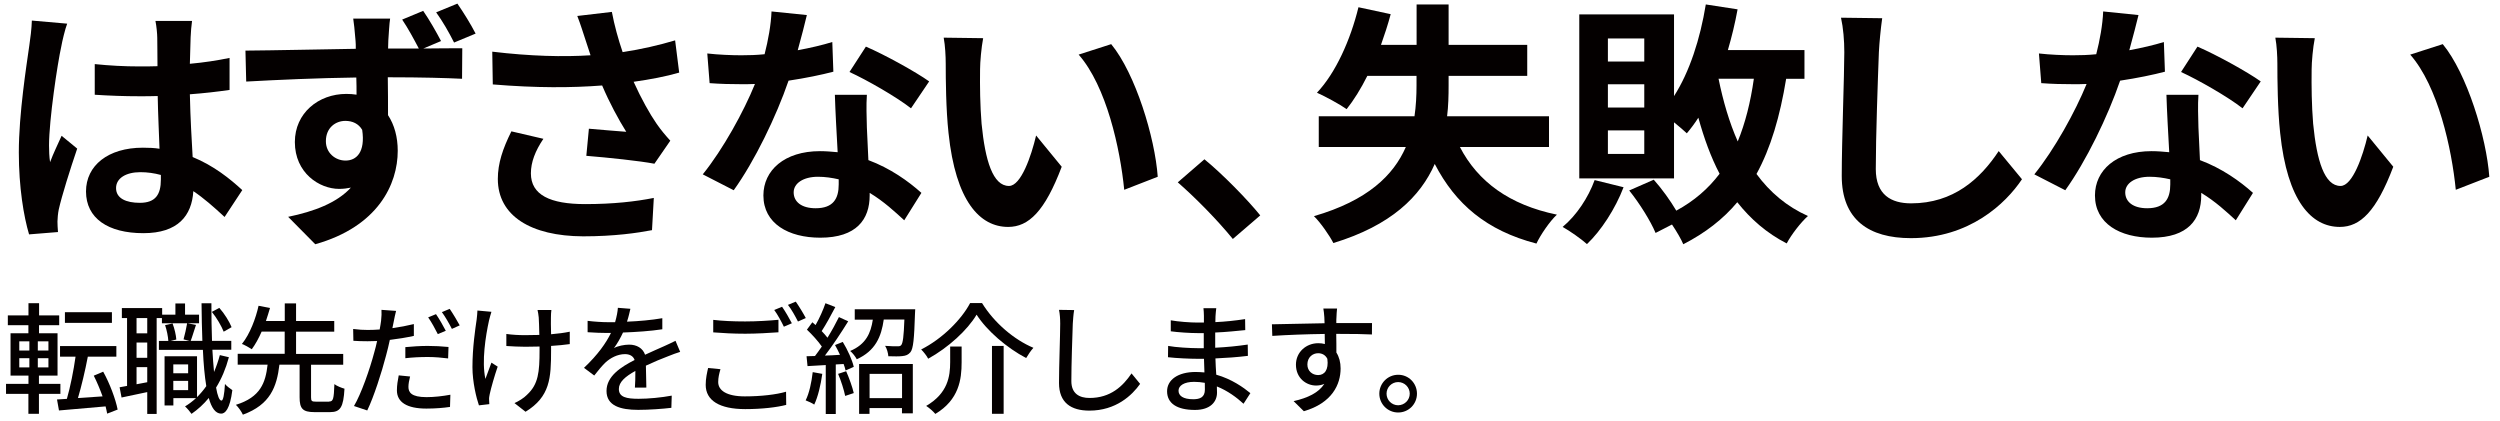
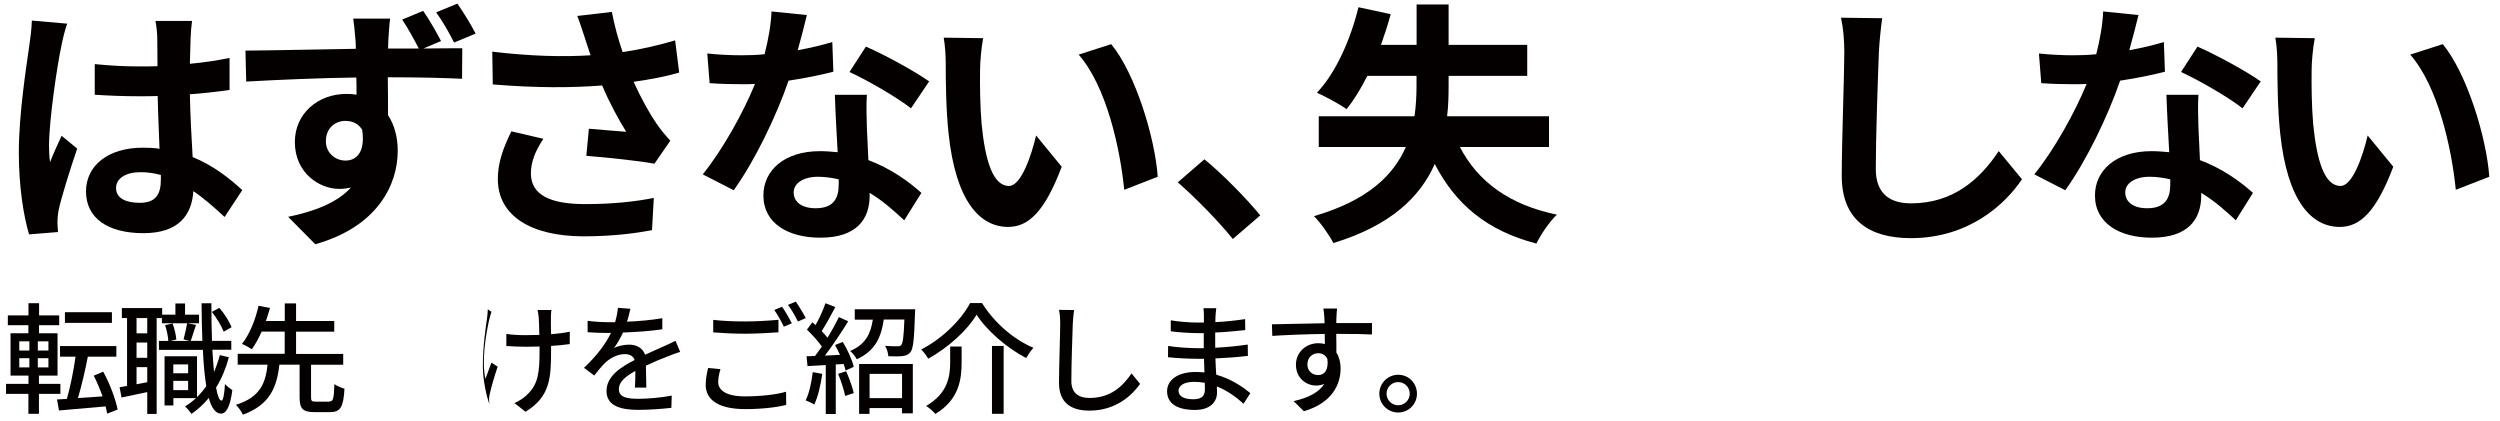
<svg xmlns="http://www.w3.org/2000/svg" version="1.1" id="レイヤー_1" x="0px" y="0px" viewBox="0 0 331.94 55.94" style="enable-background:new 0 0 331.94 55.94;" xml:space="preserve">
  <style type="text/css">
	.st0{fill:#040000;}
</style>
  <g>
    <path class="st0" d="M8.14,6.16c-0.51,2.28-1.63,9.76-1.63,13.16c0,0.68,0.03,1.53,0.14,2.21c0.44-1.19,1.02-2.35,1.53-3.5   l2.07,1.7c-0.95,2.79-2.04,6.26-2.45,8.09c-0.1,0.48-0.17,1.22-0.17,1.6c0,0.34,0.03,0.92,0.07,1.39l-3.84,0.31   c-0.71-2.38-1.36-6.25-1.36-10.88c0-5.13,1.02-11.56,1.39-14.18c0.14-0.95,0.31-2.24,0.34-3.33l4.69,0.41   C8.65,3.82,8.24,5.55,8.14,6.16z M25.31,4.97c-0.03,0.75-0.07,2.01-0.1,3.5c1.87-0.17,3.64-0.44,5.27-0.78v4.25   c-1.63,0.24-3.4,0.44-5.27,0.58c0.07,3.3,0.24,6.02,0.37,8.33c2.82,1.16,4.96,2.89,6.59,4.39l-2.35,3.57   c-1.43-1.33-2.79-2.52-4.15-3.43c-0.2,3.26-2.04,5.58-6.63,5.58c-4.69,0-7.62-1.97-7.62-5.54c0-3.43,2.92-5.81,7.55-5.81   c0.78,0,1.53,0.03,2.21,0.14c-0.07-2.11-0.2-4.59-0.24-7c-0.82,0.03-1.63,0.03-2.41,0.03c-2.01,0-3.94-0.07-5.95-0.2V8.51   c1.94,0.2,3.91,0.31,5.95,0.31c0.78,0,1.6,0,2.38-0.03c0-1.67-0.03-3.06-0.03-3.77c0-0.51-0.1-1.56-0.24-2.24h4.86   C25.41,3.41,25.34,4.22,25.31,4.97z M18.57,26.93c2.07,0,2.79-1.09,2.79-3.09c0-0.17,0-0.37,0-0.61c-0.88-0.24-1.8-0.37-2.72-0.37   c-1.94,0-3.23,0.82-3.23,2.11C15.41,26.36,16.77,26.93,18.57,26.93z" />
    <path class="st0" d="M58.56,5.45l-2.35,0.99c2.18-0.03,4.15-0.03,5.17-0.03l-0.03,4.05c-2.04-0.1-5.27-0.2-9.86-0.2   c0.03,1.73,0.03,3.54,0.03,5.03c0.85,1.29,1.29,2.92,1.29,4.73c0,4.45-2.62,10.06-10.95,12.41l-3.6-3.64   c3.43-0.71,6.46-1.84,8.33-3.88c-0.48,0.1-0.99,0.17-1.56,0.17c-2.62,0-5.88-2.11-5.88-6.22c0-3.84,3.13-6.39,6.83-6.39   c0.48,0,0.92,0.03,1.36,0.1c0-0.75,0-1.53-0.03-2.28c-5.13,0.07-10.44,0.31-14.62,0.54l-0.1-4.11c3.88-0.03,10.06-0.17,14.65-0.24   c0-0.44,0-0.78-0.03-1.05c-0.1-1.36-0.24-2.52-0.31-2.96h4.9c-0.1,0.54-0.2,2.38-0.24,2.92c0,0.27-0.03,0.65-0.03,1.05   c1.26,0,2.69,0,4.08,0c-0.68-1.29-1.39-2.62-2.21-3.84l2.79-1.16C57.03,2.66,57.94,4.26,58.56,5.45z M45.88,21.32   c1.43,0,2.65-1.09,2.21-4.08c-0.48-0.82-1.29-1.19-2.24-1.19c-1.26,0-2.58,0.88-2.58,2.69C43.26,20.3,44.52,21.32,45.88,21.32z    M63.15,4.46l-2.86,1.19c-0.68-1.36-1.5-2.79-2.38-4.01l2.82-1.16C61.58,1.71,62.5,3.2,63.15,4.46z" />
    <path class="st0" d="M76.65,2.12l4.59-0.54c0.34,1.8,0.85,3.64,1.43,5.34c2.45-0.37,4.83-0.92,6.97-1.56l0.54,4.28   c-1.73,0.51-3.91,0.92-6.05,1.22c0.99,2.21,2.18,4.32,3.03,5.54c0.58,0.85,1.22,1.6,1.84,2.28l-2.11,3.06   c-1.9-0.37-6.19-0.82-9.04-1.05l0.34-3.6c1.67,0.14,3.91,0.34,4.96,0.41c-1.02-1.63-2.24-3.88-3.2-6.15   c-4.04,0.31-8.7,0.34-14.52-0.14l-0.07-4.35c5.1,0.61,9.45,0.71,13.05,0.48c-0.27-0.78-0.48-1.5-0.68-2.07   C77.46,4.46,77.09,3.24,76.65,2.12z M70.49,23.02c0,2.86,2.55,4.08,7.21,4.08c3.71,0,6.7-0.34,9.11-0.82l-0.24,4.28   c-1.94,0.37-5,0.82-9.15,0.82c-6.93-0.03-11.32-2.72-11.32-7.62c0-2.07,0.65-4.01,1.8-6.32l4.25,0.99   C71.07,20.03,70.49,21.53,70.49,23.02z" />
    <path class="st0" d="M105.92,6.67c1.67-0.31,3.26-0.68,4.59-1.09l0.14,3.94c-1.56,0.41-3.67,0.85-5.95,1.19   c-1.63,4.76-4.52,10.71-7.28,14.55l-4.11-2.11c2.69-3.33,5.44-8.33,6.93-12c-0.61,0.03-1.19,0.03-1.77,0.03   c-1.39,0-2.79-0.03-4.25-0.14l-0.31-3.94c1.46,0.17,3.26,0.24,4.52,0.24c1.02,0,2.04-0.03,3.09-0.14c0.48-1.87,0.85-3.91,0.92-5.68   l4.69,0.48C106.87,3.1,106.43,4.84,105.92,6.67z M115.1,16.94c0.03,0.99,0.14,2.62,0.2,4.32c2.92,1.09,5.3,2.79,7.04,4.35   l-2.28,3.64c-1.19-1.09-2.72-2.52-4.59-3.64c0,0.1,0,0.24,0,0.34c0,3.16-1.73,5.61-6.56,5.61c-4.21,0-7.55-1.87-7.55-5.61   c0-3.33,2.79-5.88,7.51-5.88c0.82,0,1.56,0.07,2.35,0.14c-0.14-2.52-0.31-5.54-0.37-7.62h4.25C115,14.02,115.07,15.44,115.1,16.94z    M108.3,27.65c2.35,0,3.06-1.29,3.06-3.16c0-0.2,0-0.41,0-0.68c-0.88-0.2-1.8-0.34-2.75-0.34c-1.97,0-3.23,0.88-3.23,2.07   C105.38,26.8,106.43,27.65,108.3,27.65z M112.79,9.56l2.18-3.37c2.45,1.05,6.66,3.37,8.4,4.62l-2.41,3.57   C118.97,12.83,115.1,10.62,112.79,9.56z" />
    <path class="st0" d="M130.13,9.22c-0.03,2.21,0,4.76,0.2,7.21c0.48,4.9,1.5,8.26,3.64,8.26c1.6,0,2.96-3.98,3.6-6.7l3.4,4.15   c-2.24,5.92-4.39,7.99-7.11,7.99c-3.74,0-6.97-3.37-7.92-12.48c-0.34-3.13-0.37-7.11-0.37-9.18c0-0.95-0.07-2.41-0.27-3.47   l5.24,0.07C130.3,6.3,130.13,8.27,130.13,9.22z M153.72,23.47l-4.45,1.73c-0.54-5.47-2.35-13.73-6.05-17.95l4.32-1.39   C150.76,9.77,153.35,18.26,153.72,23.47z" />
    <path class="st0" d="M156.38,24.21l3.54-3.06c2.41,1.97,5.71,5.34,7.41,7.45l-3.64,3.13C161.61,29.18,158.72,26.25,156.38,24.21z" />
    <path class="st0" d="M193.84,19.52c2.38,4.59,6.56,7.68,12.88,8.98c-0.95,0.88-2.18,2.69-2.72,3.84   c-6.63-1.73-10.74-5.24-13.5-10.57c-1.9,4.32-5.78,8.16-13.46,10.5c-0.48-0.95-1.7-2.72-2.58-3.57c7.14-2.07,10.57-5.44,12.2-9.18   h-11.56v-4.08h12.71c0.2-1.36,0.27-2.75,0.27-4.08v-1.29h-6.53c-0.85,1.7-1.8,3.23-2.75,4.42c-0.92-0.65-2.86-1.7-3.94-2.18   c2.48-2.62,4.45-7,5.51-11.35l4.28,0.92c-0.37,1.39-0.82,2.75-1.29,4.08h4.73V0.59h4.25v5.37h10.44v4.11h-10.44v1.29   c0,1.33-0.03,2.72-0.2,4.08h13.53v4.08H193.84z" />
-     <path class="st0" d="M215.57,24.86c-1.09,2.86-2.99,5.78-4.86,7.55c-0.71-0.65-2.31-1.77-3.23-2.28c1.84-1.53,3.4-3.88,4.25-6.22   L215.57,24.86z M237.16,10.45c-0.82,5-2.04,9.18-3.94,12.65c1.77,2.41,4.01,4.32,6.83,5.58c-0.95,0.85-2.21,2.48-2.82,3.64   c-2.65-1.36-4.79-3.23-6.56-5.47c-1.87,2.24-4.25,4.08-7.17,5.58c-0.27-0.65-0.88-1.7-1.5-2.62l-2.18,1.12   c-0.65-1.56-2.11-3.91-3.5-5.64l3.26-1.43c1.09,1.22,2.21,2.79,2.99,4.11c2.38-1.29,4.25-2.92,5.75-4.9   c-1.16-2.21-2.07-4.73-2.82-7.44c-0.48,0.75-0.99,1.43-1.53,2.07c-0.37-0.34-1.02-0.92-1.7-1.46v7.45h-12.58V1.91h12.58v10.85   c2.07-3.23,3.47-7.58,4.22-12.17l4.22,0.65c-0.34,1.87-0.78,3.67-1.29,5.41h10.17v3.81H237.16z M218.32,5.11h-4.83v3.06h4.83V5.11z    M218.32,11.19h-4.83v3.09h4.83V11.19z M218.32,17.31h-4.83v3.13h4.83V17.31z M228.18,10.45c0.61,2.99,1.43,5.81,2.55,8.33   c0.99-2.41,1.7-5.2,2.14-8.33H228.18z" />
    <path class="st0" d="M249.47,6.94c-0.14,3.67-0.41,11.29-0.41,15.5c0,3.43,2.04,4.56,4.69,4.56c5.61,0,9.18-3.23,11.63-6.94   l3.09,3.74c-2.18,3.26-7,7.82-14.75,7.82c-5.58,0-9.18-2.45-9.18-8.26c0-4.56,0.34-13.5,0.34-16.42c0-1.6-0.14-3.23-0.44-4.59   l5.47,0.07C249.71,3.85,249.54,5.58,249.47,6.94z" />
    <path class="st0" d="M282.72,6.67c1.67-0.31,3.26-0.68,4.59-1.09l0.14,3.94c-1.56,0.41-3.67,0.85-5.95,1.19   c-1.63,4.76-4.52,10.71-7.28,14.55l-4.11-2.11c2.69-3.33,5.44-8.33,6.94-12c-0.61,0.03-1.19,0.03-1.77,0.03   c-1.39,0-2.79-0.03-4.25-0.14l-0.31-3.94c1.46,0.17,3.26,0.24,4.52,0.24c1.02,0,2.04-0.03,3.09-0.14c0.48-1.87,0.85-3.91,0.92-5.68   l4.69,0.48C283.67,3.1,283.23,4.84,282.72,6.67z M291.9,16.94c0.03,0.99,0.14,2.62,0.2,4.32c2.92,1.09,5.3,2.79,7.04,4.35   l-2.28,3.64c-1.19-1.09-2.72-2.52-4.59-3.64c0,0.1,0,0.24,0,0.34c0,3.16-1.73,5.61-6.56,5.61c-4.22,0-7.55-1.87-7.55-5.61   c0-3.33,2.79-5.88,7.51-5.88c0.82,0,1.56,0.07,2.35,0.14c-0.14-2.52-0.31-5.54-0.37-7.62h4.25   C291.8,14.02,291.87,15.44,291.9,16.94z M285.1,27.65c2.35,0,3.06-1.29,3.06-3.16c0-0.2,0-0.41,0-0.68   c-0.88-0.2-1.8-0.34-2.75-0.34c-1.97,0-3.23,0.88-3.23,2.07C282.18,26.8,283.23,27.65,285.1,27.65z M289.59,9.56l2.18-3.37   c2.45,1.05,6.66,3.37,8.4,4.62l-2.41,3.57C295.77,12.83,291.9,10.62,289.59,9.56z" />
    <path class="st0" d="M306.93,9.22c-0.03,2.21,0,4.76,0.2,7.21c0.48,4.9,1.5,8.26,3.64,8.26c1.6,0,2.96-3.98,3.6-6.7l3.4,4.15   c-2.24,5.92-4.38,7.99-7.1,7.99c-3.74,0-6.97-3.37-7.92-12.48c-0.34-3.13-0.37-7.11-0.37-9.18c0-0.95-0.07-2.41-0.27-3.47   l5.24,0.07C307.1,6.3,306.93,8.27,306.93,9.22z M330.52,23.47l-4.45,1.73c-0.54-5.47-2.35-13.73-6.05-17.95l4.32-1.39   C327.56,9.77,330.15,18.26,330.52,23.47z" />
  </g>
  <g>
    <path class="st0" d="M5.17,52.3v2.64H3.77V52.3H0.8v-1.33h2.98v-1.1H1.4v-5.62h2.37v-1.07H1.04v-1.3h2.74v-1.62h1.41v1.62h2.67v1.3   H5.18v1.07h2.46v5.62H5.17v1.1h2.85v1.33H5.17z M2.56,46.54H3.9v-1.22H2.56V46.54z M2.56,48.78H3.9v-1.22H2.56V48.78z M6.43,45.32   H5.02v1.22h1.41V45.32z M6.43,47.56H5.02v1.22h1.41V47.56z M14.23,54.92c-0.05-0.29-0.13-0.62-0.21-0.96   c-2.22,0.19-4.51,0.4-6.19,0.54l-0.26-1.46l1.31-0.08c0.45-1.55,0.9-3.79,1.15-5.6H7.97v-1.41h7.48v1.41h-3.79   c-0.35,1.84-0.85,3.94-1.31,5.49l3.27-0.22c-0.34-0.94-0.75-1.92-1.17-2.75l1.25-0.53c0.88,1.58,1.65,3.65,1.92,5.03L14.23,54.92z    M14.87,42.87H8.62v-1.42h6.24V42.87z" />
    <path class="st0" d="M26.43,42.92H21.5v-0.69H20.8v12.73h-1.25v-2.9c-1.22,0.26-2.4,0.51-3.41,0.72l-0.26-1.36   c0.3-0.05,0.64-0.11,0.99-0.18v-9.01h-0.69V40.9h5.35v0.88h1.76v-1.49h1.28v1.49h1.86V42.92z M19.55,42.23h-1.42v2.03h1.42V42.23z    M19.55,45.48h-1.42v2.03h1.42V45.48z M19.55,50.75v-2h-1.42v2.27L19.55,50.75z M30.39,47.43c-0.4,1.5-0.98,2.87-1.7,4.03   c0.19,1.09,0.43,1.73,0.72,1.73c0.22,0,0.38-0.8,0.46-2.21c0.22,0.3,0.77,0.67,0.98,0.82c-0.32,2.53-0.96,3.14-1.5,3.12   c-0.74-0.02-1.26-0.75-1.63-2.08c-0.67,0.82-1.44,1.52-2.29,2.11c-0.14-0.22-0.59-0.75-0.86-0.99c0.53-0.32,1.01-0.69,1.46-1.1   h-3.01v0.98h-1.17V47.3h4.31v5.43c0.45-0.45,0.86-0.93,1.23-1.46c-0.22-1.33-0.37-2.96-0.45-4.82H21.1v-1.18h1.25   c-0.03-0.58-0.21-1.46-0.43-2.1l0.99-0.22c0.26,0.66,0.46,1.54,0.5,2.13l-0.78,0.19h2.54l-0.8-0.21c0.16-0.59,0.38-1.52,0.48-2.15   l1.17,0.24c-0.26,0.74-0.48,1.55-0.7,2.11h1.55c-0.05-1.54-0.1-3.22-0.11-4.99h1.31c0,1.74,0.02,3.44,0.08,4.99h2.56v1.18h-2.51   c0.06,1.07,0.13,2.06,0.22,2.95c0.3-0.71,0.56-1.46,0.77-2.24L30.39,47.43z M23.01,48.38v1.18h1.97v-1.18H23.01z M24.98,51.8v-1.23   h-1.97v1.23H24.98z M29.7,44.04c-0.29-0.74-0.93-1.84-1.57-2.63l0.99-0.53c0.69,0.77,1.34,1.84,1.63,2.56L29.7,44.04z" />
    <path class="st0" d="M43.71,53.31c0.53,0,0.62-0.32,0.69-2.31c0.32,0.26,0.96,0.5,1.34,0.61c-0.14,2.45-0.54,3.11-1.91,3.11h-2.08   c-1.58,0-1.97-0.48-1.97-1.98v-4.32H37.1c-0.35,2.96-1.22,5.31-4.85,6.64c-0.18-0.4-0.59-0.99-0.93-1.31   c3.28-1.01,3.94-2.95,4.21-5.33h-3.97v-1.44h6.24v-2.95h-3.06c-0.38,0.86-0.82,1.68-1.31,2.34c-0.35-0.24-0.94-0.56-1.31-0.7   c1.07-1.31,1.86-3.46,2.21-5.07l1.52,0.29c-0.16,0.54-0.34,1.14-0.54,1.73h2.5v-2.34h1.5v2.34h5.07v1.42h-5.07v2.95h6.26v1.44H41.3   v4.32c0,0.5,0.1,0.58,0.64,0.58H43.71z" />
-     <path class="st0" d="M54.94,44.6c-0.99,0.22-2.1,0.4-3.18,0.53c-0.14,0.69-0.32,1.39-0.5,2.07c-0.58,2.24-1.63,5.51-2.5,7.3   l-1.76-0.59c0.96-1.62,2.1-4.88,2.69-7.11c0.14-0.48,0.27-1.01,0.38-1.52c-0.45,0.02-0.86,0.03-1.26,0.03   c-0.74,0-1.31-0.02-1.89-0.06l-0.03-1.57c0.77,0.1,1.33,0.13,1.94,0.13c0.5,0,1.02-0.02,1.58-0.06c0.08-0.46,0.16-0.88,0.19-1.17   c0.06-0.51,0.08-1.09,0.05-1.44l1.94,0.14c-0.11,0.4-0.24,1.04-0.3,1.36l-0.19,0.93c0.96-0.13,1.94-0.32,2.85-0.54V44.6z    M54.45,49.99c-0.13,0.5-0.22,0.99-0.22,1.38c0,0.72,0.38,1.36,2.4,1.36c1.04,0,2.13-0.13,3.17-0.32l-0.05,1.62   c-0.88,0.13-1.94,0.22-3.14,0.22c-2.58,0-3.91-0.85-3.91-2.42c0-0.66,0.11-1.33,0.24-1.99L54.45,49.99z M53.82,46.09   c0.85-0.08,1.94-0.16,2.96-0.16c0.91,0,1.87,0.05,2.77,0.14l-0.05,1.52c-0.8-0.1-1.75-0.19-2.69-0.19c-1.04,0-2.02,0.05-2.99,0.16   V46.09z M58.13,44.36c-0.32-0.64-0.85-1.62-1.28-2.22l1.04-0.43c0.4,0.58,0.98,1.58,1.3,2.21L58.13,44.36z M59.71,41.01   c0.42,0.61,1.02,1.62,1.33,2.19L60,43.67c-0.35-0.69-0.88-1.62-1.33-2.23L59.71,41.01z" />
-     <path class="st0" d="M65.25,41.4c-0.11,0.34-0.24,0.83-0.32,1.15c-0.45,2.05-0.99,5.44-0.48,7.76c0.22-0.59,0.53-1.46,0.8-2.16   l0.83,0.53c-0.42,1.22-0.88,2.82-1.06,3.67c-0.05,0.22-0.1,0.54-0.08,0.72c0,0.16,0.03,0.4,0.03,0.59l-1.38,0.16   c-0.34-0.98-0.86-3.1-0.86-5.07c0-2.59,0.37-5.03,0.56-6.34c0.06-0.4,0.08-0.86,0.1-1.18L65.25,41.4z M75.63,45.69   c-0.69,0.1-1.54,0.18-2.46,0.24v0.59c0,3.68-0.13,6.15-3.39,8.15l-1.47-1.15c0.54-0.24,1.26-0.67,1.68-1.12   c1.49-1.38,1.65-2.99,1.65-5.89v-0.5c-0.64,0.02-1.28,0.03-1.9,0.03c-0.74,0-1.78-0.05-2.51-0.1v-1.6   c0.74,0.11,1.63,0.16,2.48,0.16c0.61,0,1.26-0.02,1.9-0.03c-0.02-0.96-0.05-1.9-0.08-2.32c-0.03-0.34-0.1-0.74-0.16-0.99h1.84   c-0.05,0.3-0.05,0.64-0.06,0.99c-0.02,0.35,0,1.28,0.02,2.23c0.91-0.08,1.78-0.19,2.48-0.34V45.69z" />
+     <path class="st0" d="M65.25,41.4c-0.11,0.34-0.24,0.83-0.32,1.15c-0.45,2.05-0.99,5.44-0.48,7.76c0.22-0.59,0.53-1.46,0.8-2.16   l0.83,0.53c-0.42,1.22-0.88,2.82-1.06,3.67c-0.05,0.22-0.1,0.54-0.08,0.72c0,0.16,0.03,0.4,0.03,0.59c-0.34-0.98-0.86-3.1-0.86-5.07c0-2.59,0.37-5.03,0.56-6.34c0.06-0.4,0.08-0.86,0.1-1.18L65.25,41.4z M75.63,45.69   c-0.69,0.1-1.54,0.18-2.46,0.24v0.59c0,3.68-0.13,6.15-3.39,8.15l-1.47-1.15c0.54-0.24,1.26-0.67,1.68-1.12   c1.49-1.38,1.65-2.99,1.65-5.89v-0.5c-0.64,0.02-1.28,0.03-1.9,0.03c-0.74,0-1.78-0.05-2.51-0.1v-1.6   c0.74,0.11,1.63,0.16,2.48,0.16c0.61,0,1.26-0.02,1.9-0.03c-0.02-0.96-0.05-1.9-0.08-2.32c-0.03-0.34-0.1-0.74-0.16-0.99h1.84   c-0.05,0.3-0.05,0.64-0.06,0.99c-0.02,0.35,0,1.28,0.02,2.23c0.91-0.08,1.78-0.19,2.48-0.34V45.69z" />
    <path class="st0" d="M84.3,51.47c0.05-0.54,0.06-1.44,0.06-2.22c-1.34,0.75-2.19,1.47-2.19,2.4c0,1.09,1.02,1.3,2.62,1.3   c1.28,0,3.01-0.16,4.4-0.42l-0.05,1.62c-1.15,0.14-2.98,0.27-4.4,0.27c-2.37,0-4.21-0.54-4.21-2.51c0-1.95,1.9-3.18,3.73-4.11   c-0.19-0.56-0.7-0.78-1.28-0.78c-0.99,0-1.95,0.51-2.62,1.14c-0.46,0.45-0.93,1.02-1.46,1.7l-1.36-1.02   c1.86-1.76,2.93-3.3,3.58-4.63h-0.46c-0.66,0-1.76-0.03-2.64-0.1V42.6c0.83,0.11,1.97,0.18,2.72,0.18c0.3,0,0.61,0,0.93,0   c0.21-0.72,0.34-1.41,0.37-1.91L83.7,41c-0.1,0.42-0.22,1.02-0.45,1.71c1.57-0.06,3.23-0.21,4.69-0.46v1.47   c-1.55,0.24-3.5,0.37-5.22,0.43c-0.32,0.7-0.74,1.44-1.2,2.07c0.5-0.29,1.39-0.46,2.02-0.46c0.99,0,1.81,0.46,2.11,1.34   c0.98-0.46,1.79-0.8,2.54-1.14c0.53-0.24,0.99-0.45,1.5-0.71l0.62,1.47c-0.43,0.13-1.12,0.38-1.6,0.58   c-0.82,0.3-1.84,0.74-2.95,1.25c0.02,0.9,0.05,2.16,0.06,2.91H84.3z" />
    <path class="st0" d="M95.66,49.02c-0.18,0.61-0.3,1.14-0.3,1.71c0,1.1,1.1,1.9,3.54,1.9c2.16,0,4.19-0.24,5.47-0.62l0.02,1.75   c-1.23,0.32-3.2,0.56-5.44,0.56c-3.41,0-5.25-1.14-5.25-3.22c0-0.86,0.18-1.62,0.32-2.24L95.66,49.02z M94.7,42.47   c1.15,0.14,2.62,0.21,4.24,0.21c1.55,0,3.25-0.11,4.42-0.22v1.66c-1.09,0.08-2.93,0.19-4.4,0.19c-1.62,0-2.98-0.08-4.26-0.18V42.47   z M105.14,42.92l-1.06,0.46c-0.32-0.66-0.83-1.62-1.28-2.22l1.04-0.43C104.24,41.3,104.82,42.29,105.14,42.92z M106.99,42.23   l-1.04,0.46c-0.35-0.69-0.86-1.62-1.33-2.21l1.04-0.43C106.08,40.65,106.69,41.65,106.99,42.23z" />
    <path class="st0" d="M109.18,49.64c-0.21,1.5-0.58,3.06-1.07,4.08c-0.24-0.18-0.83-0.45-1.14-0.56c0.48-0.96,0.78-2.37,0.94-3.75   L109.18,49.64z M111.9,45.4c0.64,1.04,1.26,2.42,1.46,3.31l-1.09,0.48c-0.05-0.26-0.14-0.54-0.26-0.86l-1.04,0.06v6.58h-1.33v-6.5   c-0.88,0.05-1.7,0.1-2.42,0.14l-0.13-1.31l1.12-0.03c0.29-0.38,0.61-0.82,0.91-1.26c-0.5-0.72-1.28-1.58-1.98-2.24l0.72-0.98   c0.14,0.11,0.29,0.24,0.43,0.37c0.5-0.88,1.02-2.03,1.31-2.9l1.31,0.51c-0.56,1.07-1.23,2.3-1.81,3.19   c0.29,0.3,0.56,0.61,0.77,0.88c0.58-0.94,1.12-1.92,1.52-2.74l1.23,0.56c-0.9,1.46-2.05,3.2-3.09,4.55c0.64-0.02,1.31-0.05,2-0.1   c-0.21-0.45-0.43-0.9-0.66-1.3L111.9,45.4z M112.35,49.29c0.4,0.91,0.83,2.11,1.01,2.9l-1.14,0.38c-0.16-0.78-0.54-2-0.94-2.93   L112.35,49.29z M121.52,41.05c0,0-0.02,0.38-0.03,0.58c-0.11,3.34-0.22,4.66-0.61,5.14c-0.29,0.34-0.59,0.46-1.07,0.51   c-0.38,0.05-1.12,0.05-1.86,0.02c-0.03-0.42-0.19-1.01-0.43-1.38c0.69,0.06,1.34,0.06,1.63,0.06c0.26,0,0.4-0.02,0.51-0.16   c0.22-0.26,0.34-1.15,0.42-3.39h-2.74c-0.32,2.29-1.12,4.16-3.58,5.27c-0.18-0.34-0.56-0.85-0.88-1.1c2.1-0.88,2.74-2.37,3.01-4.16   h-2.4v-1.38H121.52z M114.08,48.33h7.12v6.55h-1.44v-0.7h-4.31v0.77h-1.38V48.33z M115.46,49.64v3.22h4.31v-3.22H115.46z" />
    <path class="st0" d="M123.24,47.63c-0.18-0.37-0.61-0.91-0.93-1.23c2.8-1.41,5.35-3.97,6.5-6.16h1.58   c1.63,2.64,4.27,4.87,6.82,5.94c-0.35,0.4-0.7,0.91-0.96,1.36c-2.54-1.33-5.22-3.62-6.58-5.76   C128.45,43.83,125.93,46.14,123.24,47.63z M127.68,46.01v2.1c0,2.26-0.34,4.96-3.49,6.85c-0.26-0.32-0.83-0.83-1.22-1.06   c2.88-1.68,3.19-3.92,3.19-5.83v-2.06H127.68z M133.26,45.93v9.01h-1.55v-9.01H133.26z" />
    <path class="st0" d="M142.62,41.17c-0.1,0.58-0.14,1.25-0.18,1.81c-0.06,1.76-0.19,5.41-0.19,7.62c0,1.66,1.06,2.24,2.42,2.24   c2.79,0,4.43-1.57,5.57-3.26l1.14,1.39c-1.06,1.5-3.19,3.55-6.74,3.55c-2.42,0-4.03-1.04-4.03-3.67c0-2.26,0.16-6.34,0.16-7.88   c0-0.66-0.05-1.3-0.16-1.83L142.62,41.17z" />
    <path class="st0" d="M165.11,53.61c-0.9-0.83-2.11-1.73-3.54-2.3c0,0.32,0.02,0.59,0.02,0.82c0,1.2-0.86,2.3-2.93,2.3   c-2.4,0-3.7-0.88-3.7-2.48c0-1.5,1.42-2.56,3.79-2.56c0.4,0,0.78,0.03,1.17,0.06c-0.03-0.59-0.05-1.23-0.06-1.81h-0.87   c-1.01,0-2.8-0.08-3.91-0.21l0.02-1.5c0.99,0.19,2.94,0.3,3.91,0.3c0.27,0,0.54,0,0.82,0v-2c-0.26,0-0.51,0-0.78,0   c-1.06,0-2.67-0.11-3.6-0.24v-1.46c0.98,0.18,2.56,0.3,3.58,0.3h0.82v-0.9c0-0.29-0.03-0.75-0.06-1.01h1.7   c-0.03,0.29-0.08,0.64-0.1,1.07c0,0.18-0.02,0.46-0.02,0.78c1.33-0.06,2.56-0.19,3.95-0.4l0.02,1.46   c-1.15,0.11-2.48,0.26-3.99,0.32v2.02c1.57-0.08,2.96-0.22,4.32-0.42l0.02,1.5c-1.47,0.18-2.79,0.27-4.31,0.34   c0.02,0.72,0.06,1.47,0.11,2.16c2.05,0.58,3.62,1.7,4.53,2.45L165.11,53.61z M159.97,50.83c-0.46-0.08-0.93-0.13-1.42-0.13   c-1.34,0-2.07,0.51-2.07,1.17c0,0.67,0.59,1.14,1.95,1.14c0.9,0,1.55-0.26,1.55-1.28C159.98,51.5,159.98,51.19,159.97,50.83z" />
    <path class="st0" d="M182.16,44.41c-0.94-0.05-2.43-0.08-4.74-0.08c0.02,0.85,0.02,1.78,0.02,2.48c0.37,0.58,0.56,1.3,0.56,2.11   c0,2.11-1.12,4.59-4.88,5.68l-1.36-1.34c1.86-0.42,3.31-1.1,4.08-2.29c-0.32,0.14-0.69,0.22-1.1,0.22c-1.28,0-2.67-0.96-2.67-2.77   c0-1.67,1.36-2.85,2.96-2.85c0.32,0,0.61,0.03,0.88,0.11l-0.02-1.34c-2.4,0.03-4.99,0.13-6.96,0.26l-0.05-1.54   c1.79-0.02,4.74-0.11,6.99-0.14c-0.02-0.34-0.02-0.62-0.03-0.8c-0.03-0.4-0.08-0.93-0.13-1.15h1.82c-0.03,0.21-0.08,0.93-0.08,1.15   c-0.02,0.19-0.02,0.46-0.02,0.78h4.74L182.16,44.41z M175.02,49.8c0.82,0,1.42-0.66,1.22-2.16c-0.26-0.51-0.7-0.74-1.23-0.74   c-0.72,0-1.42,0.54-1.42,1.49C173.58,49.27,174.26,49.8,175.02,49.8z" />
    <path class="st0" d="M188.14,52.27c0,1.38-1.1,2.5-2.5,2.5c-1.38,0-2.5-1.12-2.5-2.5c0-1.38,1.12-2.51,2.5-2.51   C187.04,49.75,188.14,50.89,188.14,52.27z M187.18,52.27c0-0.85-0.69-1.54-1.54-1.54c-0.85,0-1.54,0.69-1.54,1.54   c0,0.85,0.69,1.54,1.54,1.54C186.49,53.8,187.18,53.12,187.18,52.27z" />
  </g>
</svg>